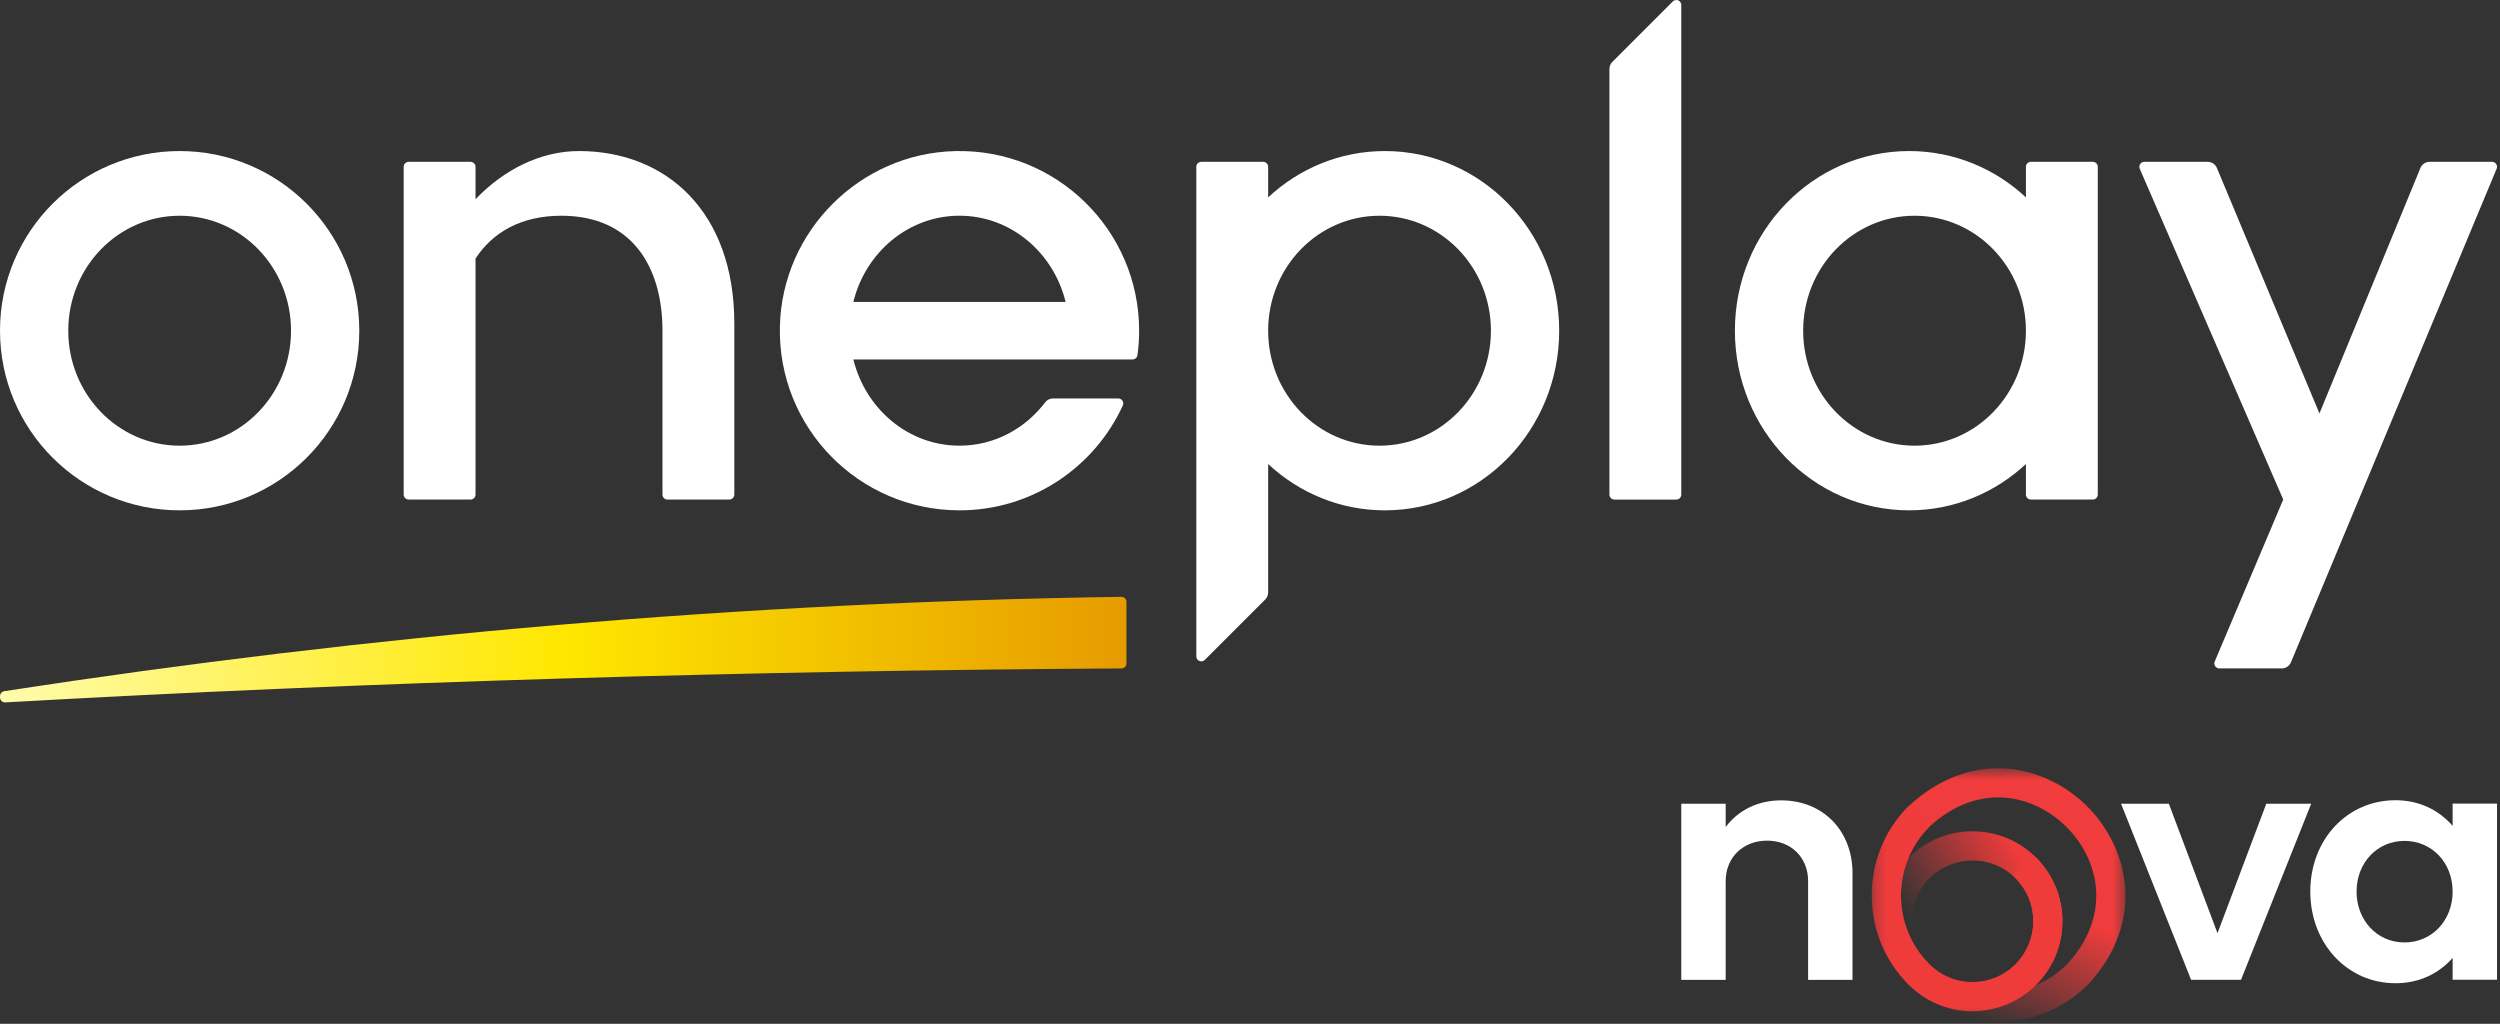
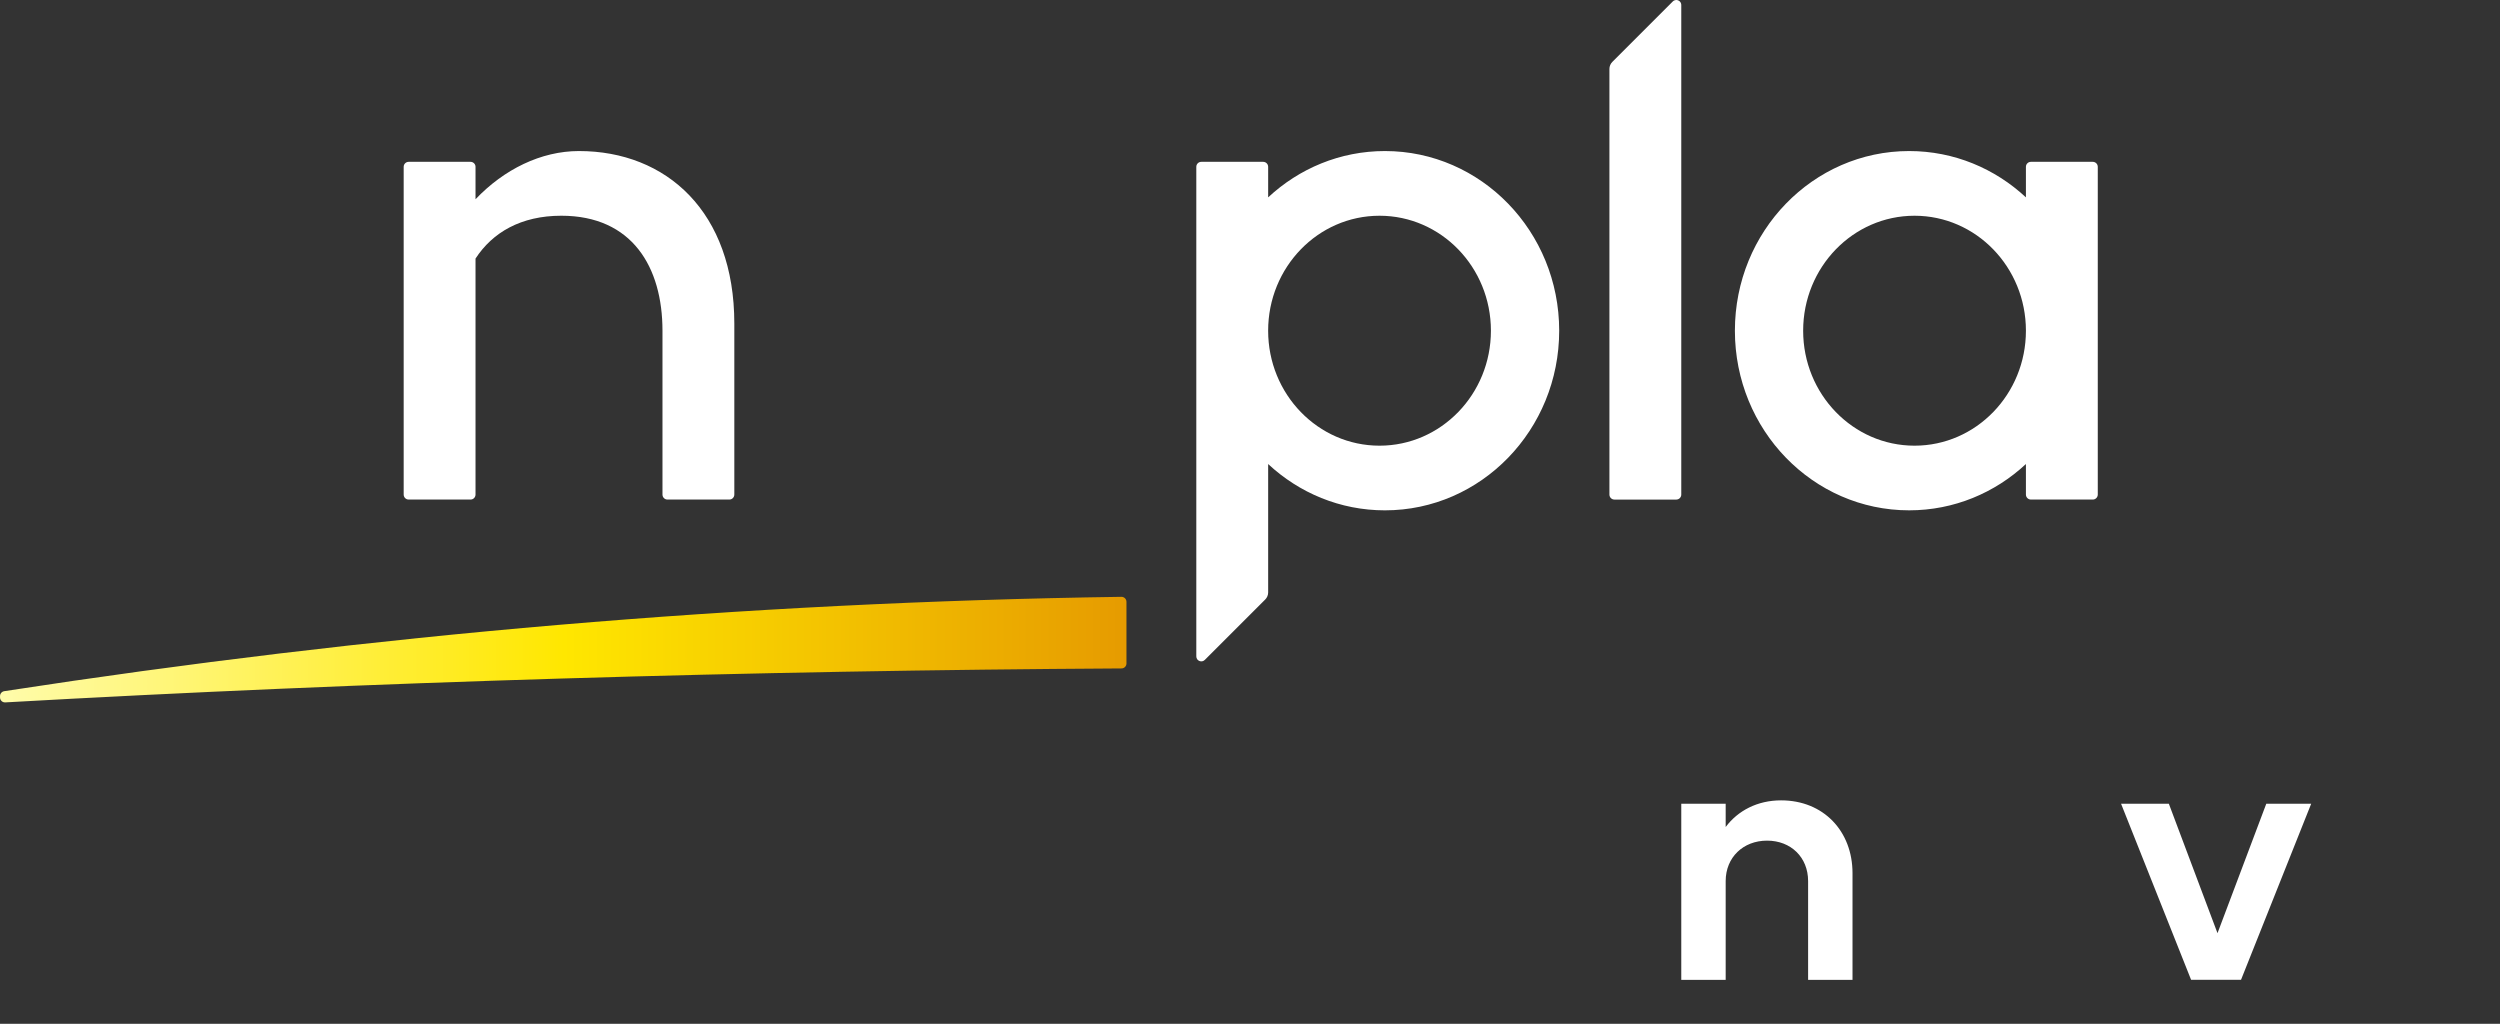
<svg xmlns="http://www.w3.org/2000/svg" width="210" height="86" viewBox="0 0 210 86" fill="none">
  <rect x="0" y="0" width="210" height="86" fill="#333333" stroke="none" />
  <path d="M141.227 67.514H144.957V69.468C145.987 68.092 147.626 67.23 149.611 67.23C153.173 67.23 155.611 69.815 155.611 73.345V82.307H151.881V74.007C151.881 72.021 150.441 70.613 148.435 70.613C146.428 70.613 144.957 72.021 144.957 74.007V82.307H141.227V67.514Z" fill="white" />
  <path d="M178.169 67.513H182.183L186.27 78.387L190.368 67.513H194.14L188.245 82.306H184.053L178.169 67.513Z" fill="white" />
-   <path d="M201.977 79.166C204.277 79.166 206.021 77.327 206.021 74.889C206.021 72.452 204.267 70.634 201.977 70.634C199.686 70.634 197.952 72.473 197.952 74.889C197.952 77.306 199.676 79.166 201.977 79.166ZM206.021 80.468C204.845 81.792 203.206 82.591 201.22 82.591C197.175 82.591 194.065 79.26 194.065 74.889C194.065 70.519 197.164 67.219 201.22 67.219C203.206 67.219 204.845 68.028 206.021 69.373V67.503H209.751V82.296H206.021V80.468Z" fill="white" />
  <mask id="mask0_40_20" style="mask-type:luminance" maskUnits="userSpaceOnUse" x="157" y="64" width="22" height="22">
-     <path d="M178.535 64.54H157.227V85.833H178.535V64.54Z" fill="white" />
-   </mask>
+     </mask>
  <g mask="url(#mask0_40_20)">
    <path d="M167.837 85.833C165.12 85.833 162.403 84.797 160.34 82.727C156.199 78.586 156.199 71.846 160.34 67.704C165.693 62.763 171.853 64.261 175.333 67.741C178.806 71.214 180.311 77.382 175.399 82.698C173.307 84.79 170.568 85.833 167.844 85.833H167.837ZM162.073 81.001C165.26 84.188 170.443 84.188 173.63 81.001C177.426 76.882 176.354 72.242 173.593 69.474C170.825 66.713 166.185 65.634 162.036 69.474C158.886 72.624 158.886 77.815 162.073 81.001Z" fill="url(#paint0_linear_40_20)" />
    <path d="M165.687 84.944C163.668 84.944 161.774 84.159 160.342 82.727C158.917 81.302 158.125 79.401 158.125 77.382C158.125 75.362 158.91 73.461 160.342 72.036C163.286 69.092 168.081 69.092 171.032 72.036C172.457 73.468 173.243 75.362 173.243 77.382C173.243 79.401 172.457 81.295 171.025 82.727C169.601 84.151 167.699 84.937 165.68 84.937L165.687 84.944ZM165.687 72.279C164.38 72.279 163.073 72.778 162.075 73.769C161.113 74.731 160.577 76.016 160.577 77.382C160.577 78.747 161.106 80.032 162.075 80.994C163.037 81.956 164.321 82.492 165.687 82.492C167.053 82.492 168.338 81.963 169.3 80.994C170.261 80.025 170.797 78.747 170.797 77.382C170.797 76.016 170.269 74.731 169.3 73.769C168.301 72.77 166.994 72.279 165.687 72.279Z" fill="url(#paint1_linear_40_20)" />
    <path d="M165.687 84.944C163.668 84.944 161.774 84.159 160.342 82.727C158.917 81.302 158.125 79.401 158.125 77.382C158.125 75.362 158.91 73.461 160.342 72.036C163.286 69.092 168.081 69.092 171.032 72.036C172.457 73.468 173.243 75.362 173.243 77.382C173.243 79.401 172.457 81.295 171.025 82.727C169.601 84.151 167.699 84.937 165.68 84.937L165.687 84.944ZM165.687 72.279C164.38 72.279 163.073 72.778 162.075 73.769C161.113 74.731 160.577 76.016 160.577 77.382C160.577 78.747 161.106 80.032 162.075 80.994C163.037 81.956 164.321 82.492 165.687 82.492C167.053 82.492 168.338 81.963 169.3 80.994C170.261 80.025 170.797 78.747 170.797 77.382C170.797 76.016 170.269 74.731 169.3 73.769C168.301 72.77 166.994 72.279 165.687 72.279Z" fill="url(#paint2_linear_40_20)" />
    <path d="M160.342 82.734C158.33 80.722 157.229 78.057 157.229 75.216C157.229 72.374 158.337 69.709 160.342 67.704L162.074 69.437C160.533 70.979 159.681 73.035 159.681 75.216C159.681 77.396 160.533 79.452 162.074 80.994L160.342 82.727V82.734Z" fill="#F03B3B" />
  </g>
-   <path d="M15.09 12.688C6.757 12.688 0 19.445 0 27.778C0 36.111 6.756 42.868 15.09 42.868C23.425 42.868 30.18 36.113 30.18 27.778C30.18 19.444 23.425 12.688 15.09 12.688ZM15.09 37.437C9.923 37.437 5.734 33.113 5.734 27.779C5.734 22.445 9.923 18.122 15.09 18.122C20.257 18.122 24.446 22.445 24.446 27.779C24.446 33.113 20.257 37.437 15.09 37.437Z" fill="white" />
  <path d="M48.63 12.688C45.446 12.688 42.333 14.227 39.944 16.736V14.012C39.944 13.781 39.756 13.594 39.526 13.594H34.327C34.096 13.594 33.909 13.782 33.909 14.012V41.544C33.909 41.776 34.097 41.963 34.327 41.963H39.526C39.758 41.963 39.944 41.775 39.944 41.544V21.721C41.373 19.526 43.762 18.121 47.15 18.121C53.109 18.121 55.648 22.444 55.648 27.778V41.544C55.648 41.776 55.835 41.963 56.066 41.963H61.265C61.496 41.963 61.683 41.775 61.683 41.544V27.174C61.683 17.78 55.968 12.688 48.63 12.688Z" fill="white" />
  <path d="M170.177 14.012V16.579C167.581 14.161 164.142 12.688 160.369 12.688C152.284 12.688 145.731 19.444 145.731 27.778C145.731 36.113 152.284 42.868 160.369 42.868C164.143 42.868 167.582 41.395 170.177 38.978V41.544C170.177 41.776 170.365 41.963 170.596 41.963H175.794C176.025 41.963 176.213 41.775 176.213 41.544V14.012C176.213 13.781 176.025 13.594 175.794 13.594H170.596C170.364 13.594 170.177 13.782 170.177 14.012ZM160.821 37.437C155.654 37.437 151.465 33.113 151.465 27.779C151.465 22.445 155.654 18.122 160.821 18.122C165.988 18.122 170.177 22.445 170.177 27.779C170.177 33.113 165.988 37.437 160.821 37.437Z" fill="white" />
-   <path d="M203.315 14.112L194.833 34.729L186.218 14.108C186.088 13.796 185.783 13.593 185.446 13.593H180.126C179.824 13.593 179.622 13.902 179.74 14.179L191.792 41.961L186.038 55.565C185.92 55.842 186.125 56.148 186.423 56.148H191.666C192.004 56.148 192.309 55.944 192.44 55.632L209.718 14.172C209.833 13.896 209.63 13.592 209.331 13.592H204.087C203.747 13.592 203.442 13.797 203.313 14.111L203.315 14.112Z" fill="white" />
  <path d="M116.334 12.688C112.56 12.688 109.12 14.161 106.525 16.579V14.012C106.525 13.781 106.338 13.594 106.107 13.594H100.908C100.677 13.594 100.49 13.782 100.49 14.012V55.136C100.49 55.51 100.941 55.697 101.204 55.432L106.28 50.357C106.437 50.2 106.525 49.987 106.525 49.765V38.979C109.122 41.397 112.561 42.869 116.334 42.869C124.418 42.869 130.972 36.114 130.972 27.779C130.972 19.445 124.418 12.688 116.334 12.688ZM115.88 37.437C110.713 37.437 106.524 33.113 106.524 27.779C106.524 22.445 110.713 18.122 115.88 18.122C121.047 18.122 125.237 22.445 125.237 27.779C125.237 33.113 121.047 37.437 115.88 37.437Z" fill="white" />
  <path d="M135.191 5.792V41.545C135.191 41.777 135.379 41.964 135.61 41.964H140.809C141.04 41.964 141.227 41.776 141.227 41.545V0.42C141.227 0.182 141.044 0.02 140.843 0.002C140.818 -0.001 140.793 -0.001 140.768 0.002C140.678 0.01 140.587 0.049 140.512 0.124L135.437 5.199C135.28 5.356 135.191 5.571 135.191 5.792Z" fill="white" />
-   <path d="M95.13 30.193C95.338 30.193 95.517 30.041 95.546 29.835C95.638 29.162 95.687 28.476 95.687 27.778C95.687 19.323 88.733 12.492 80.233 12.692C72.228 12.88 65.699 19.41 65.511 27.414C65.311 35.915 72.142 42.868 80.597 42.868C86.687 42.868 91.931 39.259 94.315 34.064C94.443 33.786 94.239 33.47 93.934 33.47H88.458C88.2 33.47 87.955 33.585 87.799 33.791C86.113 36.012 83.514 37.437 80.597 37.437C76.308 37.437 72.704 34.359 71.683 30.194L95.13 30.193ZM80.597 18.12C84.886 18.12 88.49 21.198 89.511 25.363H71.681C72.702 21.198 76.308 18.12 80.597 18.12Z" fill="white" />
  <path d="M94.199 50.133C62.392 50.592 31.07 53.331 0.358 58.058C0.154 58.09 0.003 58.265 0.002 58.471V58.582C0.001 58.823 0.202 59.016 0.442 59.001C30.747 57.284 63.501 56.325 94.208 56.148C94.438 56.147 94.623 55.96 94.623 55.73V50.553C94.623 50.319 94.431 50.13 94.197 50.133H94.199Z" fill="url(#paint3_linear_40_20)" />
  <defs>
    <linearGradient id="paint0_linear_40_20" x1="167.139" y1="73.718" x2="162.367" y2="84.364" gradientUnits="userSpaceOnUse">
      <stop stop-color="#F03C3C" />
      <stop offset="1" stop-color="#F03C3C" stop-opacity="0" />
    </linearGradient>
    <linearGradient id="paint1_linear_40_20" x1="170.078" y1="72.616" x2="160.9" y2="78.123" gradientUnits="userSpaceOnUse">
      <stop stop-color="#F03B3B" />
      <stop offset="1" stop-color="#F03B3B" stop-opacity="0" />
    </linearGradient>
    <linearGradient id="paint2_linear_40_20" x1="161.267" y1="81.06" x2="161.634" y2="81.427" gradientUnits="userSpaceOnUse">
      <stop stop-color="#F03B3B" stop-opacity="0" />
      <stop offset="1" stop-color="#F03B3B" />
    </linearGradient>
    <linearGradient id="paint3_linear_40_20" x1="-0.003" y1="54.57" x2="94.619" y2="54.57" gradientUnits="userSpaceOnUse">
      <stop stop-color="#FFFCAB" />
      <stop offset="0.5" stop-color="#FFE700" />
      <stop offset="1" stop-color="#E69B00" />
    </linearGradient>
  </defs>
</svg>